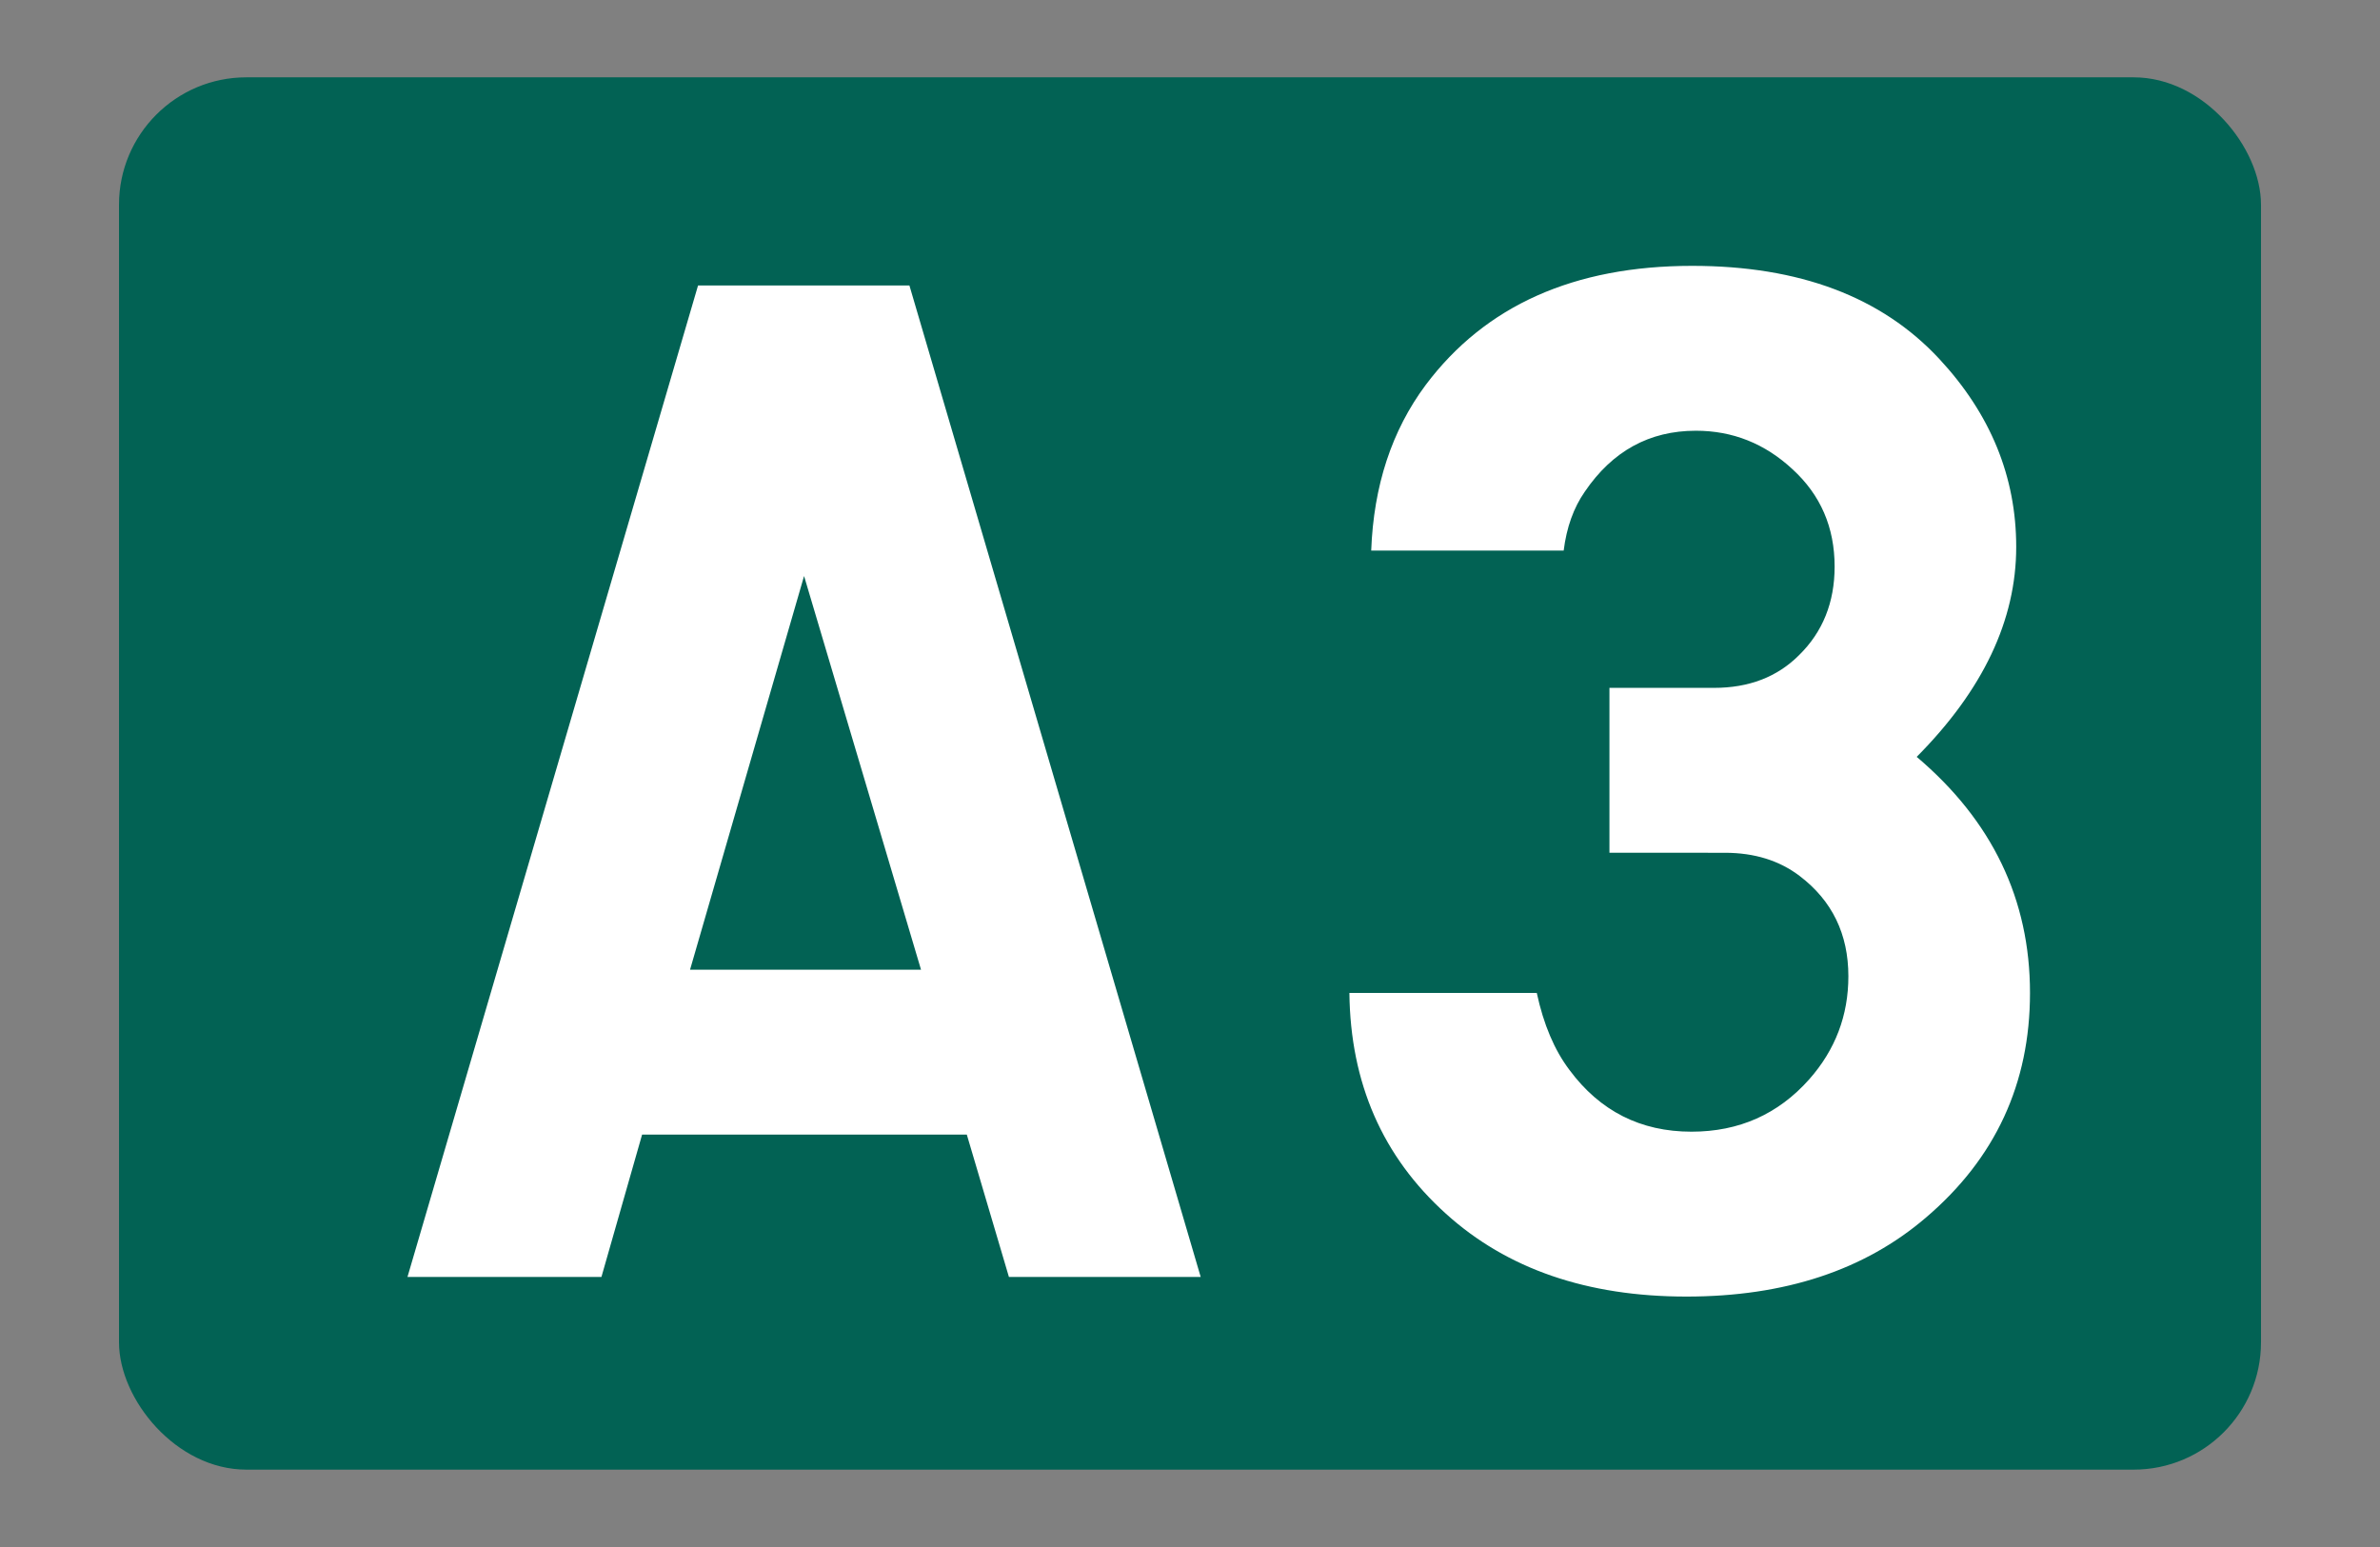
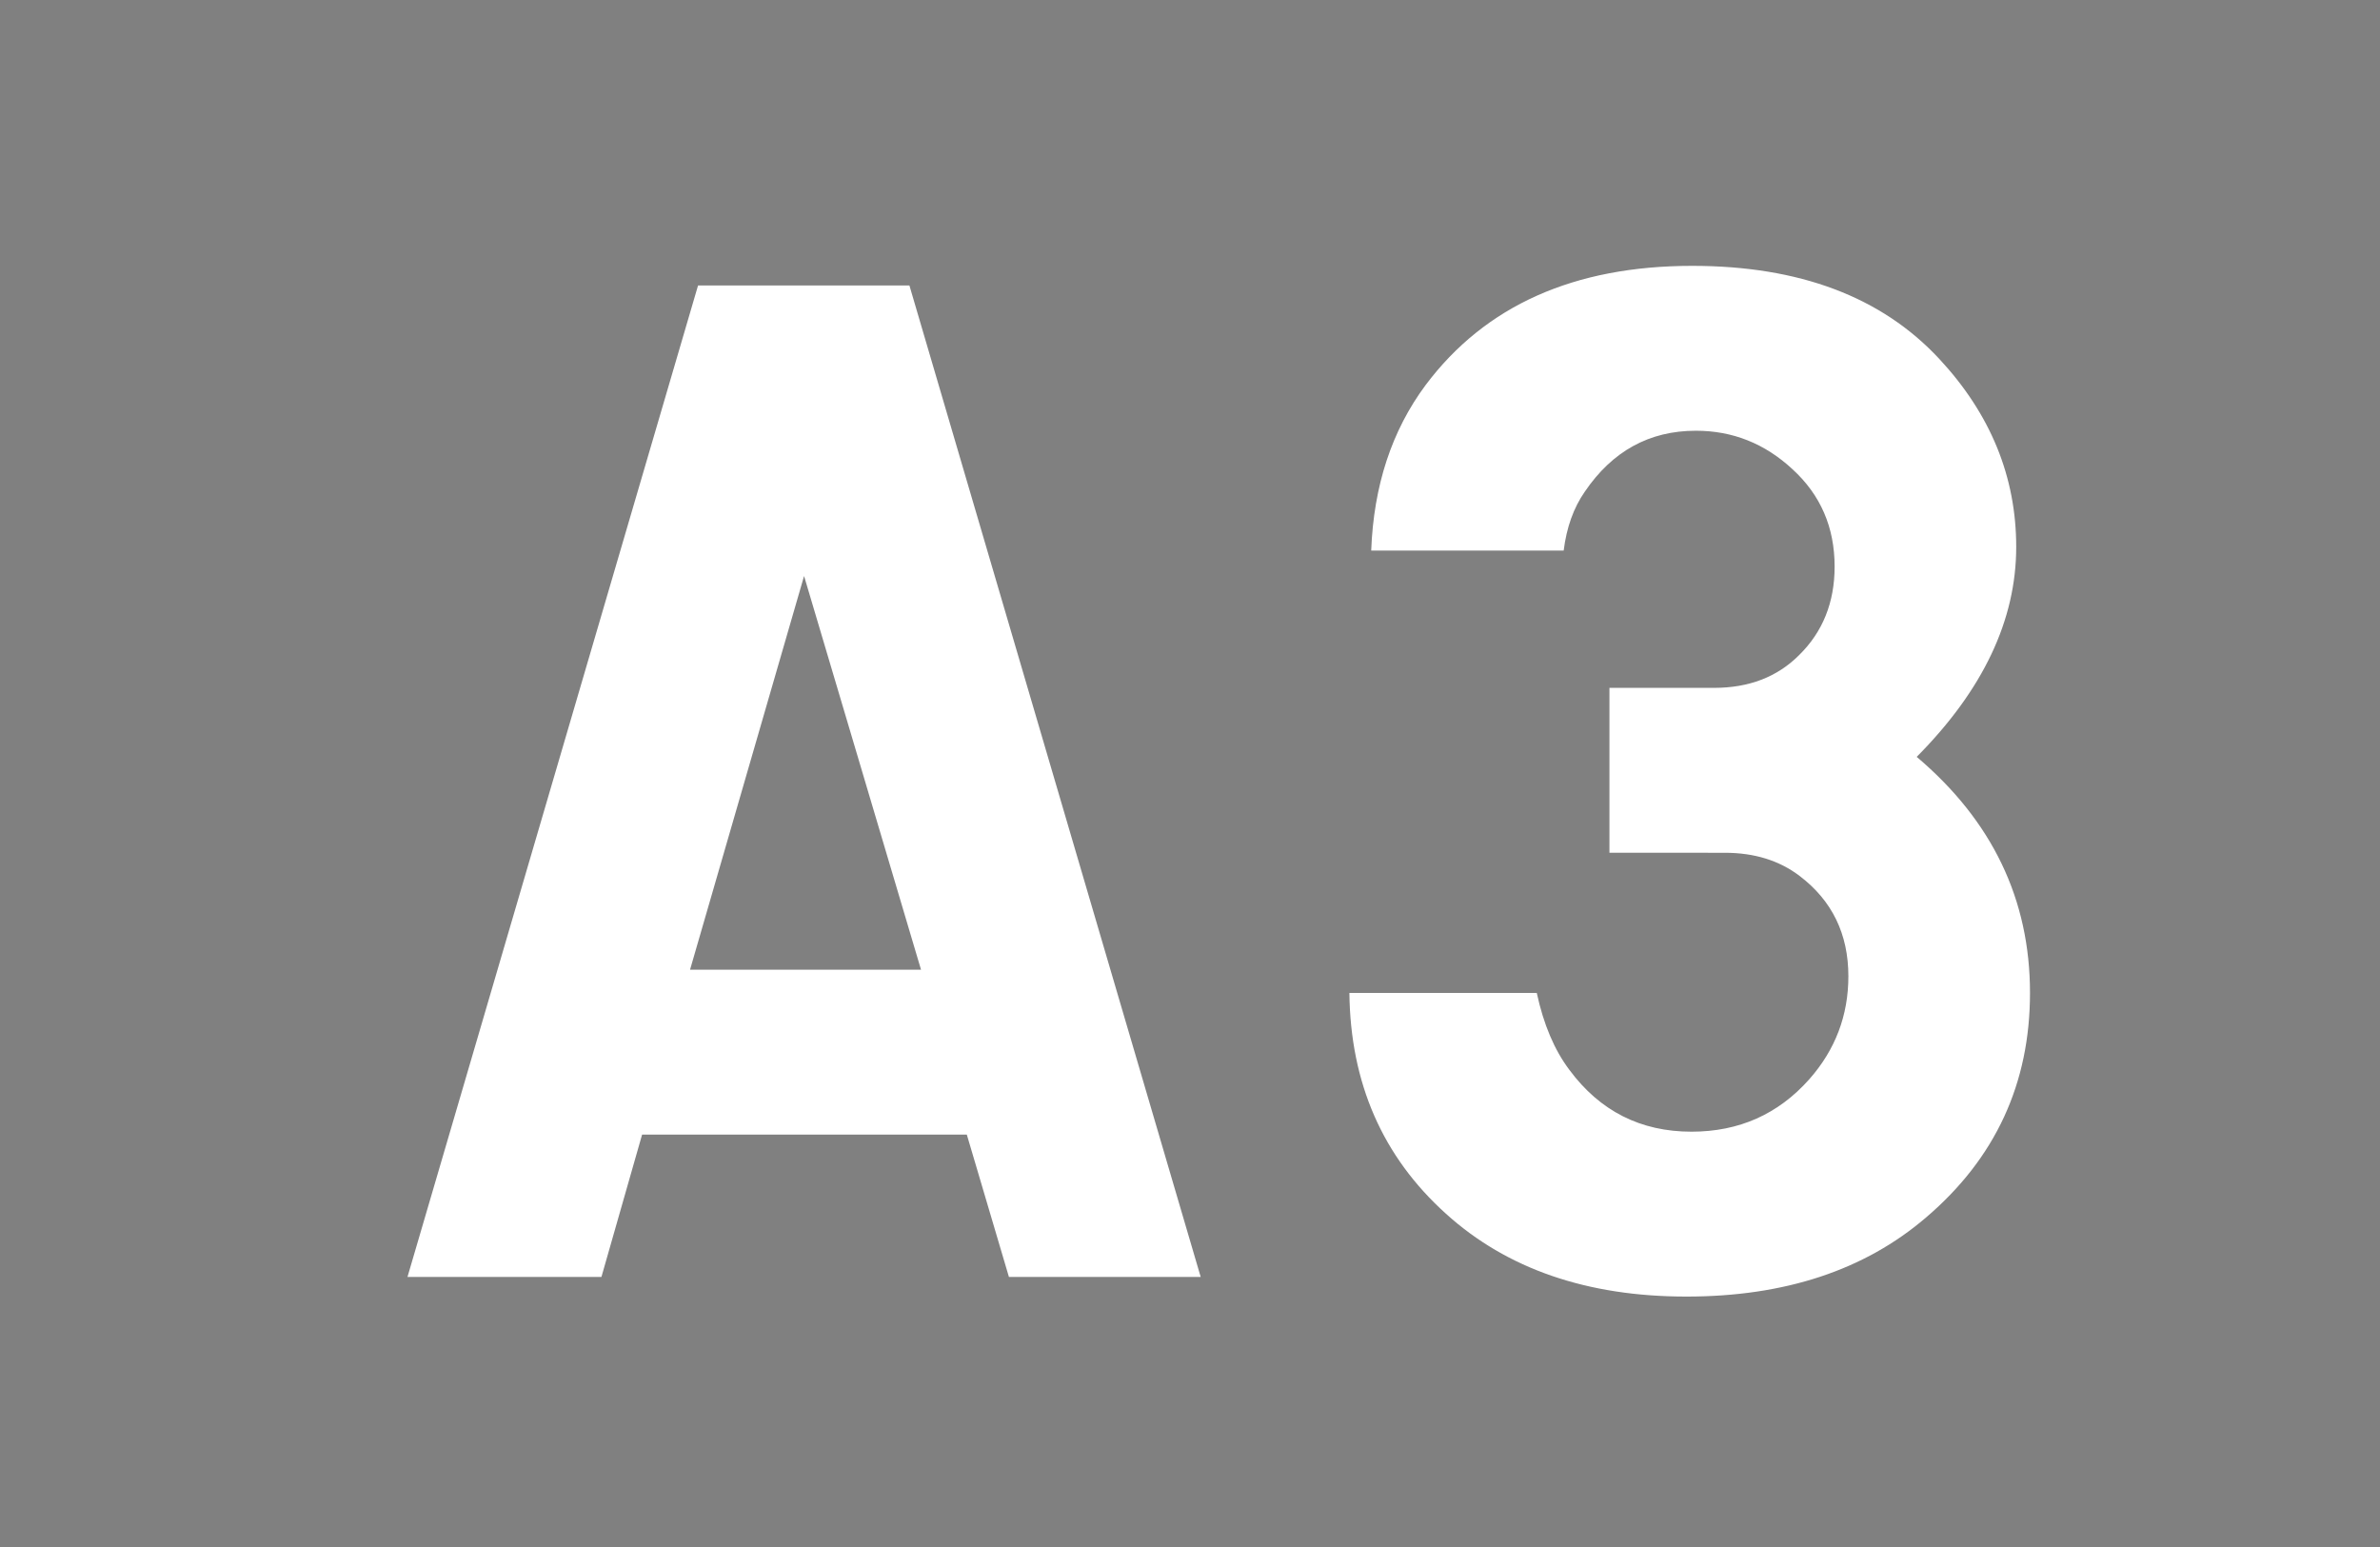
<svg xmlns="http://www.w3.org/2000/svg" height="130" width="200">
  <rect width="100%" height="100%" fill="#808080" stroke="none" />
  <g transform="translate(0 -922.362)">
-     <rect fill-rule="evenodd" ry="10.703" height="117" width="180" y="928.86" x="10" fill="#026254" />
    <g style="letter-spacing:0;word-spacing:0" font-size="100" font-family="Sans" fill="#FFF">
-       <path style="text-align:start" d="m50.305 76.348-2.25 7.876h-10.73L53.4 29.374h11.693l16.114 54.85H70.598l-2.33-7.876zm2.652-9.122h12.778l-6.47-21.779zM103.82 60.757v-9.122h5.786c1.93 0 3.496-.602 4.702-1.808 1.312-1.286 1.969-2.92 1.969-4.902 0-2.17-.777-3.965-2.33-5.385-1.528-1.42-3.31-2.13-5.345-2.13-2.572 0-4.621 1.126-6.148 3.376-.616.884-1.005 1.969-1.166 3.255H90.64c.134-3.59 1.139-6.644 3.014-9.162 3.295-4.393 8.211-6.59 14.747-6.59 5.92 0 10.474 1.714 13.662 5.143 2.84 3.054 4.26 6.523 4.26 10.408 0 4.045-1.835 7.916-5.505 11.613 4.179 3.536 6.268 7.89 6.268 13.06 0 5.01-1.915 9.149-5.746 12.417-3.402 2.92-7.822 4.38-13.261 4.38-5.492 0-9.925-1.527-13.301-4.58-3.51-3.162-5.29-7.234-5.344-12.217H99.8c.375 1.742.977 3.161 1.808 4.26 1.688 2.277 3.938 3.415 6.75 3.415 2.626 0 4.796-.964 6.51-2.893 1.447-1.634 2.17-3.536 2.17-5.706 0-2.33-.897-4.179-2.692-5.545-1.125-.857-2.505-1.286-4.139-1.286z" transform="translate(-22.455 901.732) scale(1.519)" />
+       <path style="text-align:start" d="m50.305 76.348-2.25 7.876h-10.73L53.4 29.374h11.693l16.114 54.85H70.598l-2.33-7.876zm2.652-9.122h12.778l-6.47-21.779zM103.82 60.757v-9.122h5.786c1.93 0 3.496-.602 4.702-1.808 1.312-1.286 1.969-2.92 1.969-4.902 0-2.17-.777-3.965-2.33-5.385-1.528-1.42-3.31-2.13-5.345-2.13-2.572 0-4.621 1.126-6.148 3.376-.616.884-1.005 1.969-1.166 3.255H90.64c.134-3.59 1.139-6.644 3.014-9.162 3.295-4.393 8.211-6.59 14.747-6.59 5.92 0 10.474 1.714 13.662 5.143 2.84 3.054 4.26 6.523 4.26 10.408 0 4.045-1.835 7.916-5.505 11.613 4.179 3.536 6.268 7.89 6.268 13.06 0 5.01-1.915 9.149-5.746 12.417-3.402 2.92-7.822 4.38-13.261 4.38-5.492 0-9.925-1.527-13.301-4.58-3.51-3.162-5.29-7.234-5.344-12.217H99.8c.375 1.742.977 3.161 1.808 4.26 1.688 2.277 3.938 3.415 6.75 3.415 2.626 0 4.796-.964 6.51-2.893 1.447-1.634 2.17-3.536 2.17-5.706 0-2.33-.897-4.179-2.692-5.545-1.125-.857-2.505-1.286-4.139-1.286" transform="translate(-22.455 901.732) scale(1.519)" />
    </g>
  </g>
</svg>